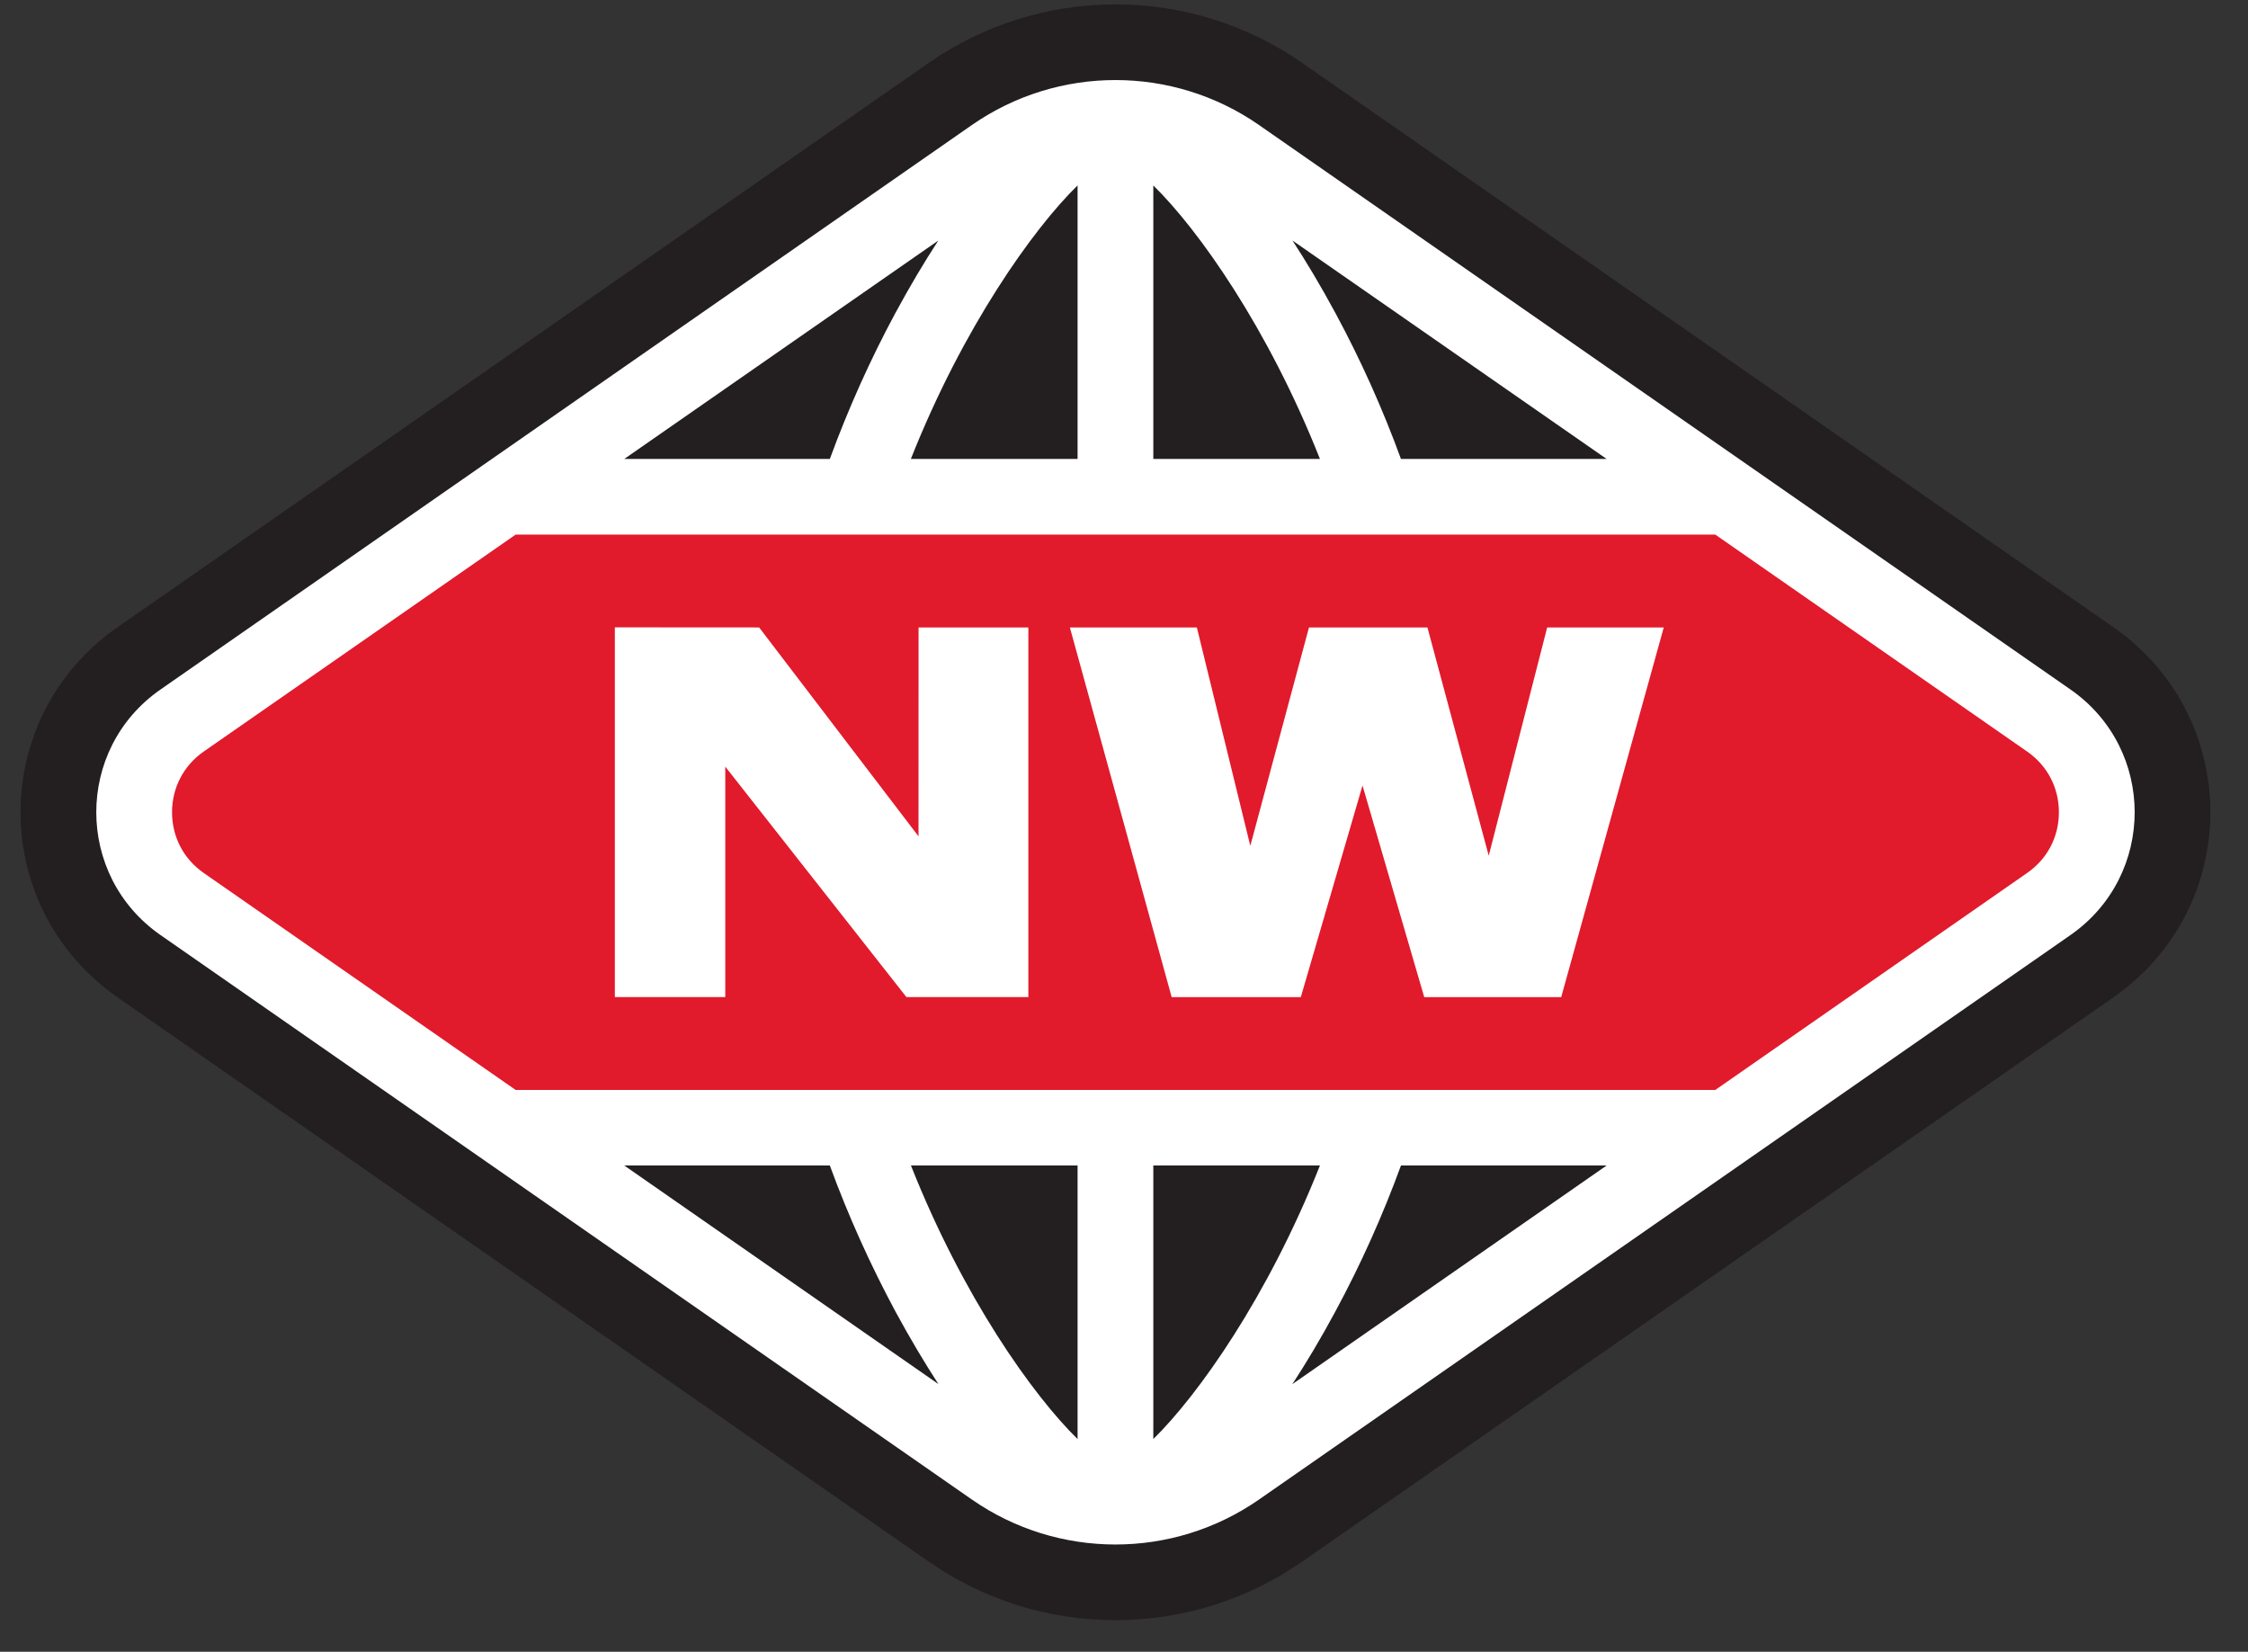
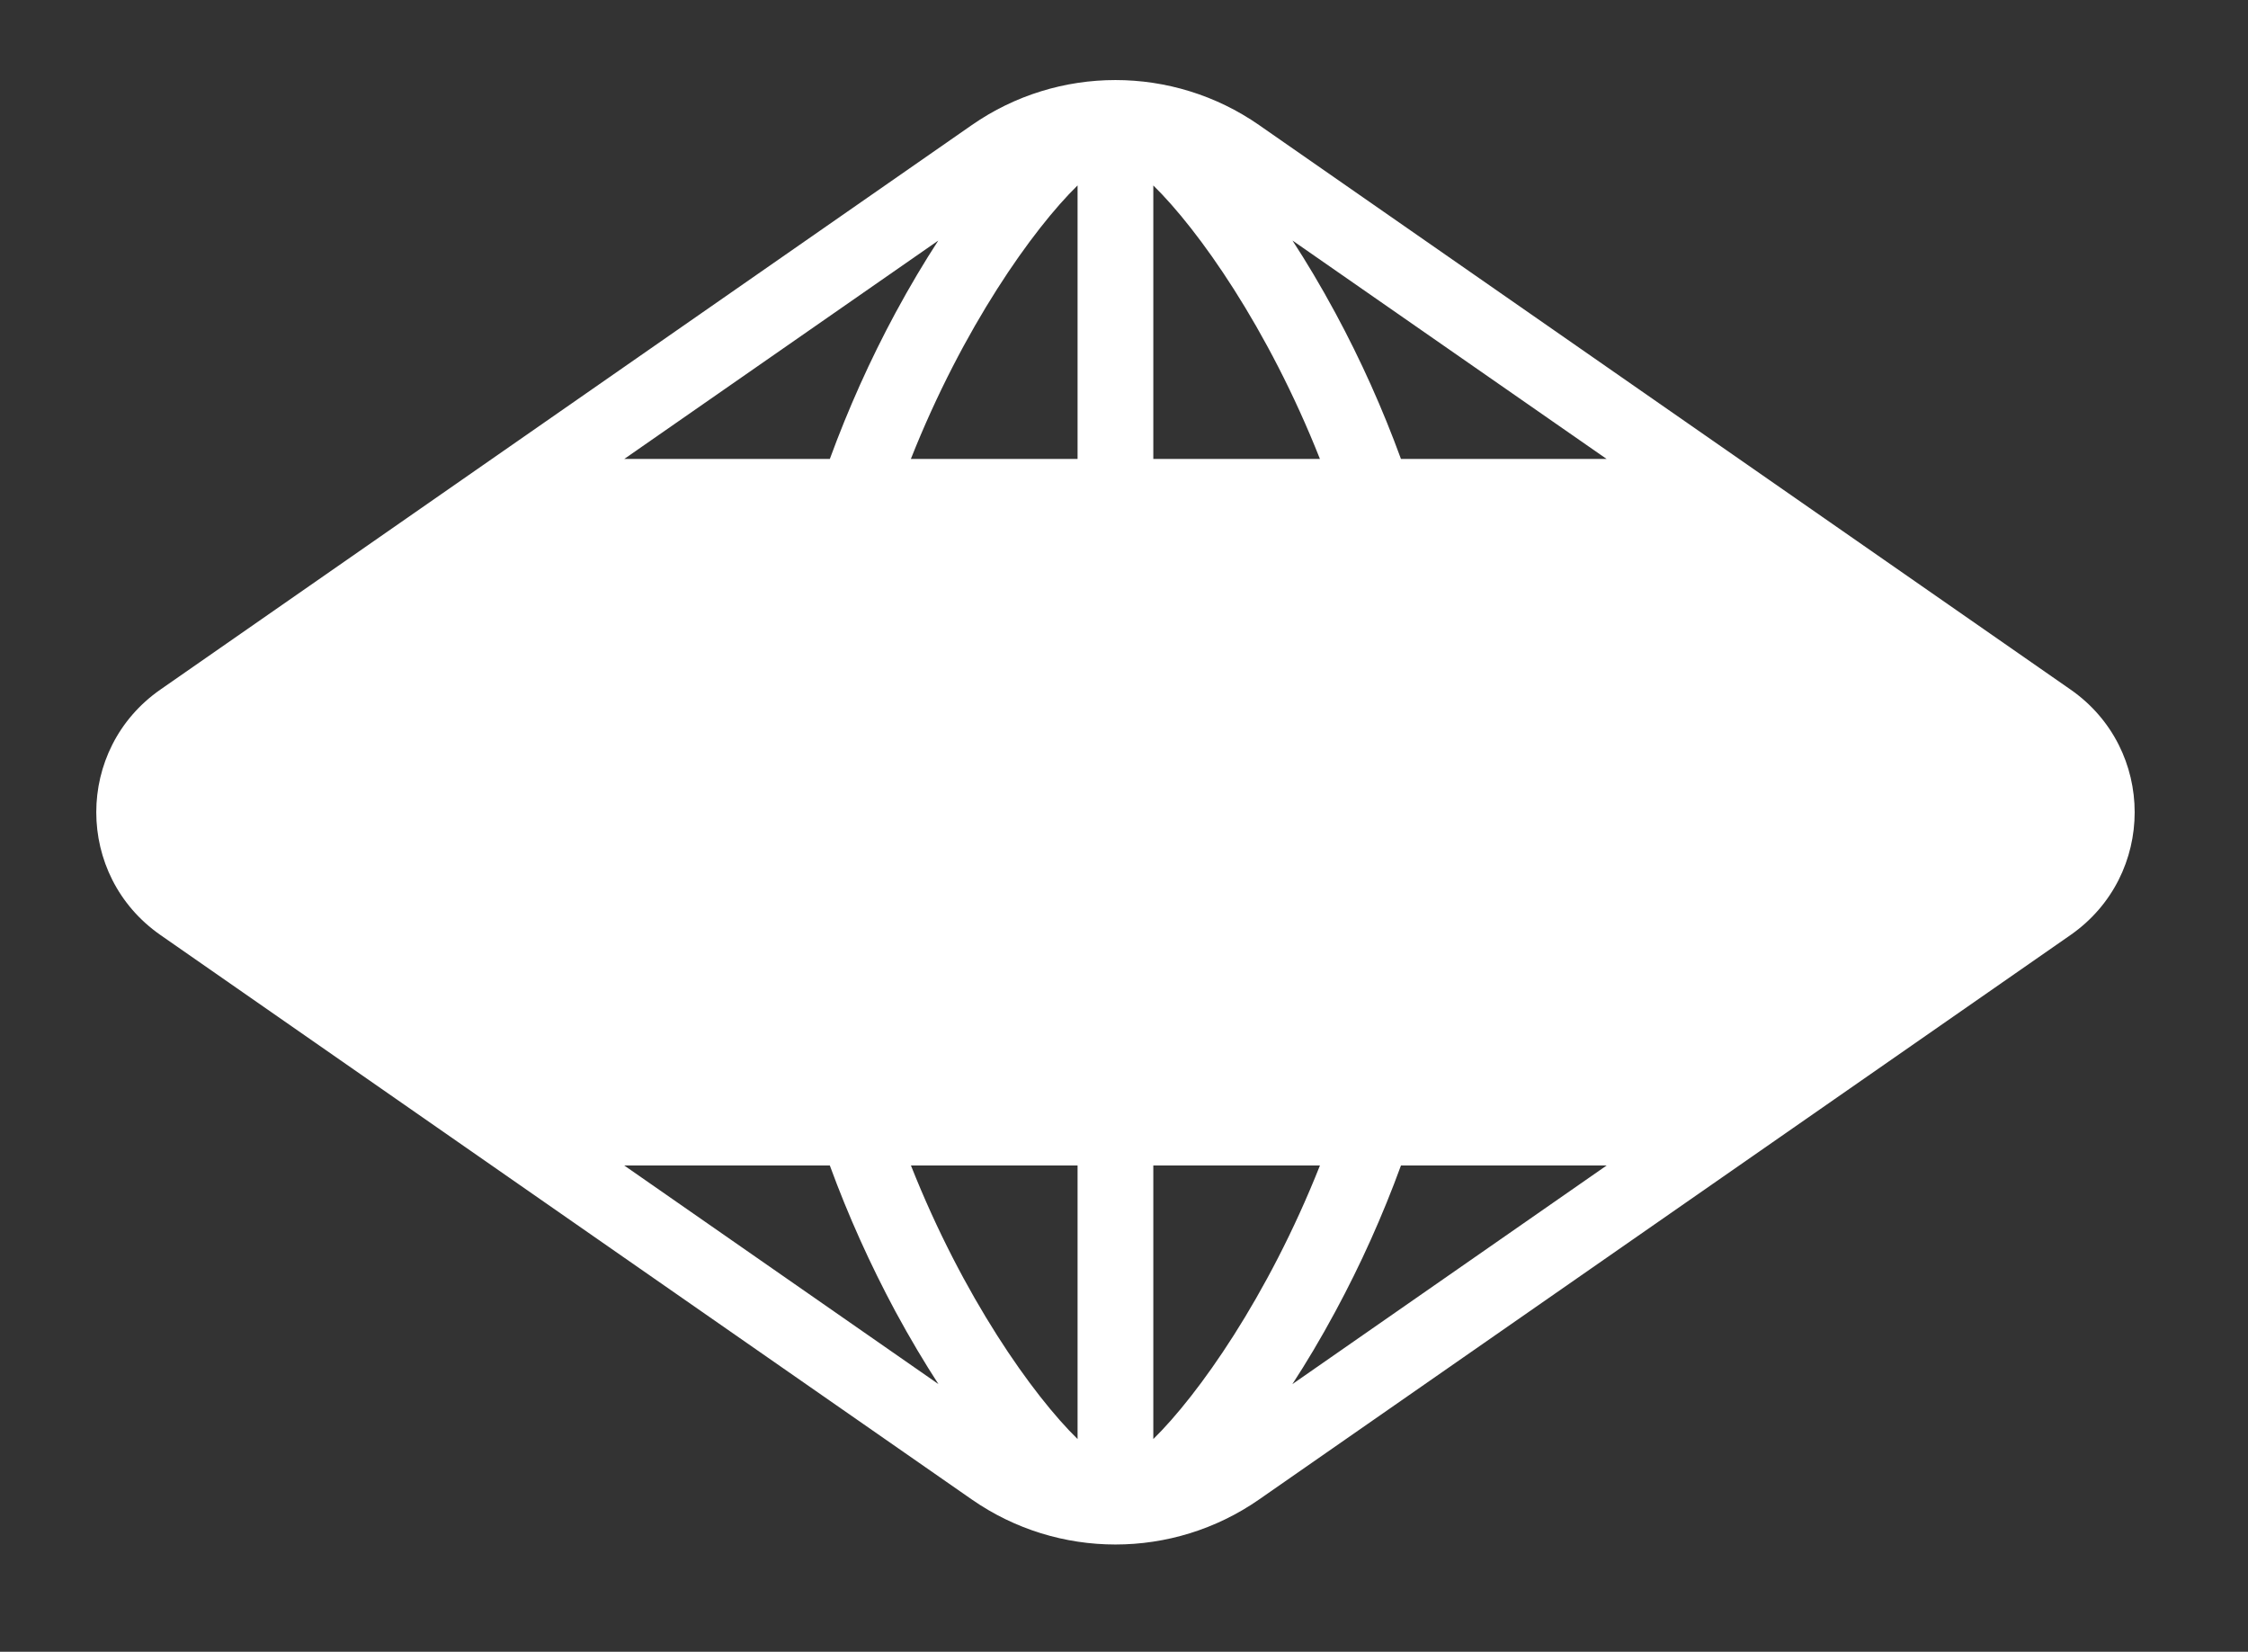
<svg xmlns="http://www.w3.org/2000/svg" width="49px" height="36px" viewBox="0 0 49 36" version="1.1">
  <rect x="0" y="0" width="49" height="36" fill="#333333" stroke="none" />
  <title>EC3BEFE2-F3CA-4539-ABDE-37649B204820</title>
  <desc>Created with sketchtool.</desc>
  <g id="Style-Tile" stroke="none" stroke-width="1" fill="none" fill-rule="evenodd">
    <g id="NW-Brand-Style-Tile" transform="translate(-163, -3125)">
      <g id="Header" transform="translate(0, 2514)">
        <g id="Header-Mobile" transform="translate(104, 572)">
          <g id="organism/header/small/normal" transform="translate(0, 32)">
            <g id="atom/logo/positive/badge" transform="translate(59, 7)">
              <g id="Badge">
-                 <path d="M47.653,15.486 C47.29,14.768 46.744,14.142 46.075,13.676 L28.387,1.373 C27.187,0.538 25.777,0.096 24.313,0.096 C22.849,0.096 21.442,0.538 20.24,1.373 L2.553,13.676 C1.884,14.142 1.338,14.768 0.973,15.486 C0.63,16.168 0.447,16.934 0.447,17.703 C0.447,18.471 0.63,19.239 0.973,19.919 C1.338,20.638 1.884,21.263 2.553,21.731 L20.24,34.033 C21.442,34.869 22.849,35.311 24.313,35.311 C25.777,35.311 27.187,34.869 28.387,34.033 L46.075,21.731 C46.744,21.263 47.29,20.638 47.653,19.919 C47.998,19.239 48.18,18.471 48.18,17.703 C48.18,16.934 47.998,16.168 47.653,15.486" id="Fill-3" fill="#231F20" />
                <path d="M28.17,30.167 C28.468,29.71 28.784,29.184 29.108,28.582 C29.661,27.558 30.138,26.494 30.537,25.402 L35.02,25.402 L28.17,30.167 Z M25.139,31.364 L25.139,25.402 L28.771,25.402 C27.635,28.266 26.116,30.406 25.139,31.364 Z M23.488,31.364 C22.511,30.408 20.99,28.267 19.856,25.402 L23.488,25.402 L23.488,31.364 Z M13.607,25.402 L18.088,25.402 C18.488,26.494 18.967,27.558 19.517,28.582 C19.842,29.182 20.158,29.709 20.455,30.166 L13.607,25.402 Z M20.452,5.243 C20.156,5.698 19.84,6.224 19.517,6.822 C18.965,7.846 18.488,8.912 18.088,10.003 L13.607,10.003 L20.452,5.243 Z M23.488,4.041 L23.488,10.003 L19.854,10.003 C20.99,7.137 22.511,4.998 23.488,4.041 Z M25.139,4.042 C26.118,5 27.637,7.138 28.771,10.003 L25.139,10.003 L25.139,4.042 Z M35.02,10.003 L30.537,10.003 C30.139,8.912 29.661,7.846 29.108,6.822 C28.785,6.224 28.469,5.697 28.172,5.242 L35.02,10.003 Z M45.131,15.028 L27.443,2.725 C25.563,1.418 23.064,1.418 21.184,2.725 L3.498,15.028 C1.632,16.325 1.632,19.08 3.498,20.379 L21.184,32.682 C23.064,33.989 25.563,33.989 27.443,32.682 L45.131,20.379 C46.996,19.08 46.996,16.325 45.131,15.028 Z" id="Fill-5" fill="#FFFFFF" />
-                 <path d="M34.03,21.732 L31.044,21.732 L29.699,17.12 L28.354,21.732 L25.539,21.732 L23.32,13.675 L26.088,13.675 L27.253,18.435 L28.532,13.675 L31.114,13.675 L32.45,18.65 L33.724,13.675 L36.265,13.676 L34.03,21.732 Z M22.415,21.731 L19.757,21.731 L15.809,16.709 L15.809,21.731 L13.402,21.731 L13.402,13.673 L16.547,13.675 L20.021,18.228 L20.022,13.675 L22.415,13.675 L22.415,21.731 Z M44.186,16.38 L37.389,11.652 L11.239,11.652 L4.44,16.38 C4.001,16.686 3.75,17.169 3.75,17.703 C3.75,18.239 4.001,18.721 4.44,19.026 L11.239,23.755 L37.389,23.755 L44.186,19.026 C44.627,18.721 44.878,18.239 44.878,17.703 C44.878,17.169 44.627,16.686 44.186,16.38 Z" id="Fill-7" fill="#E11A2C" />
              </g>
            </g>
          </g>
        </g>
      </g>
    </g>
  </g>
</svg>